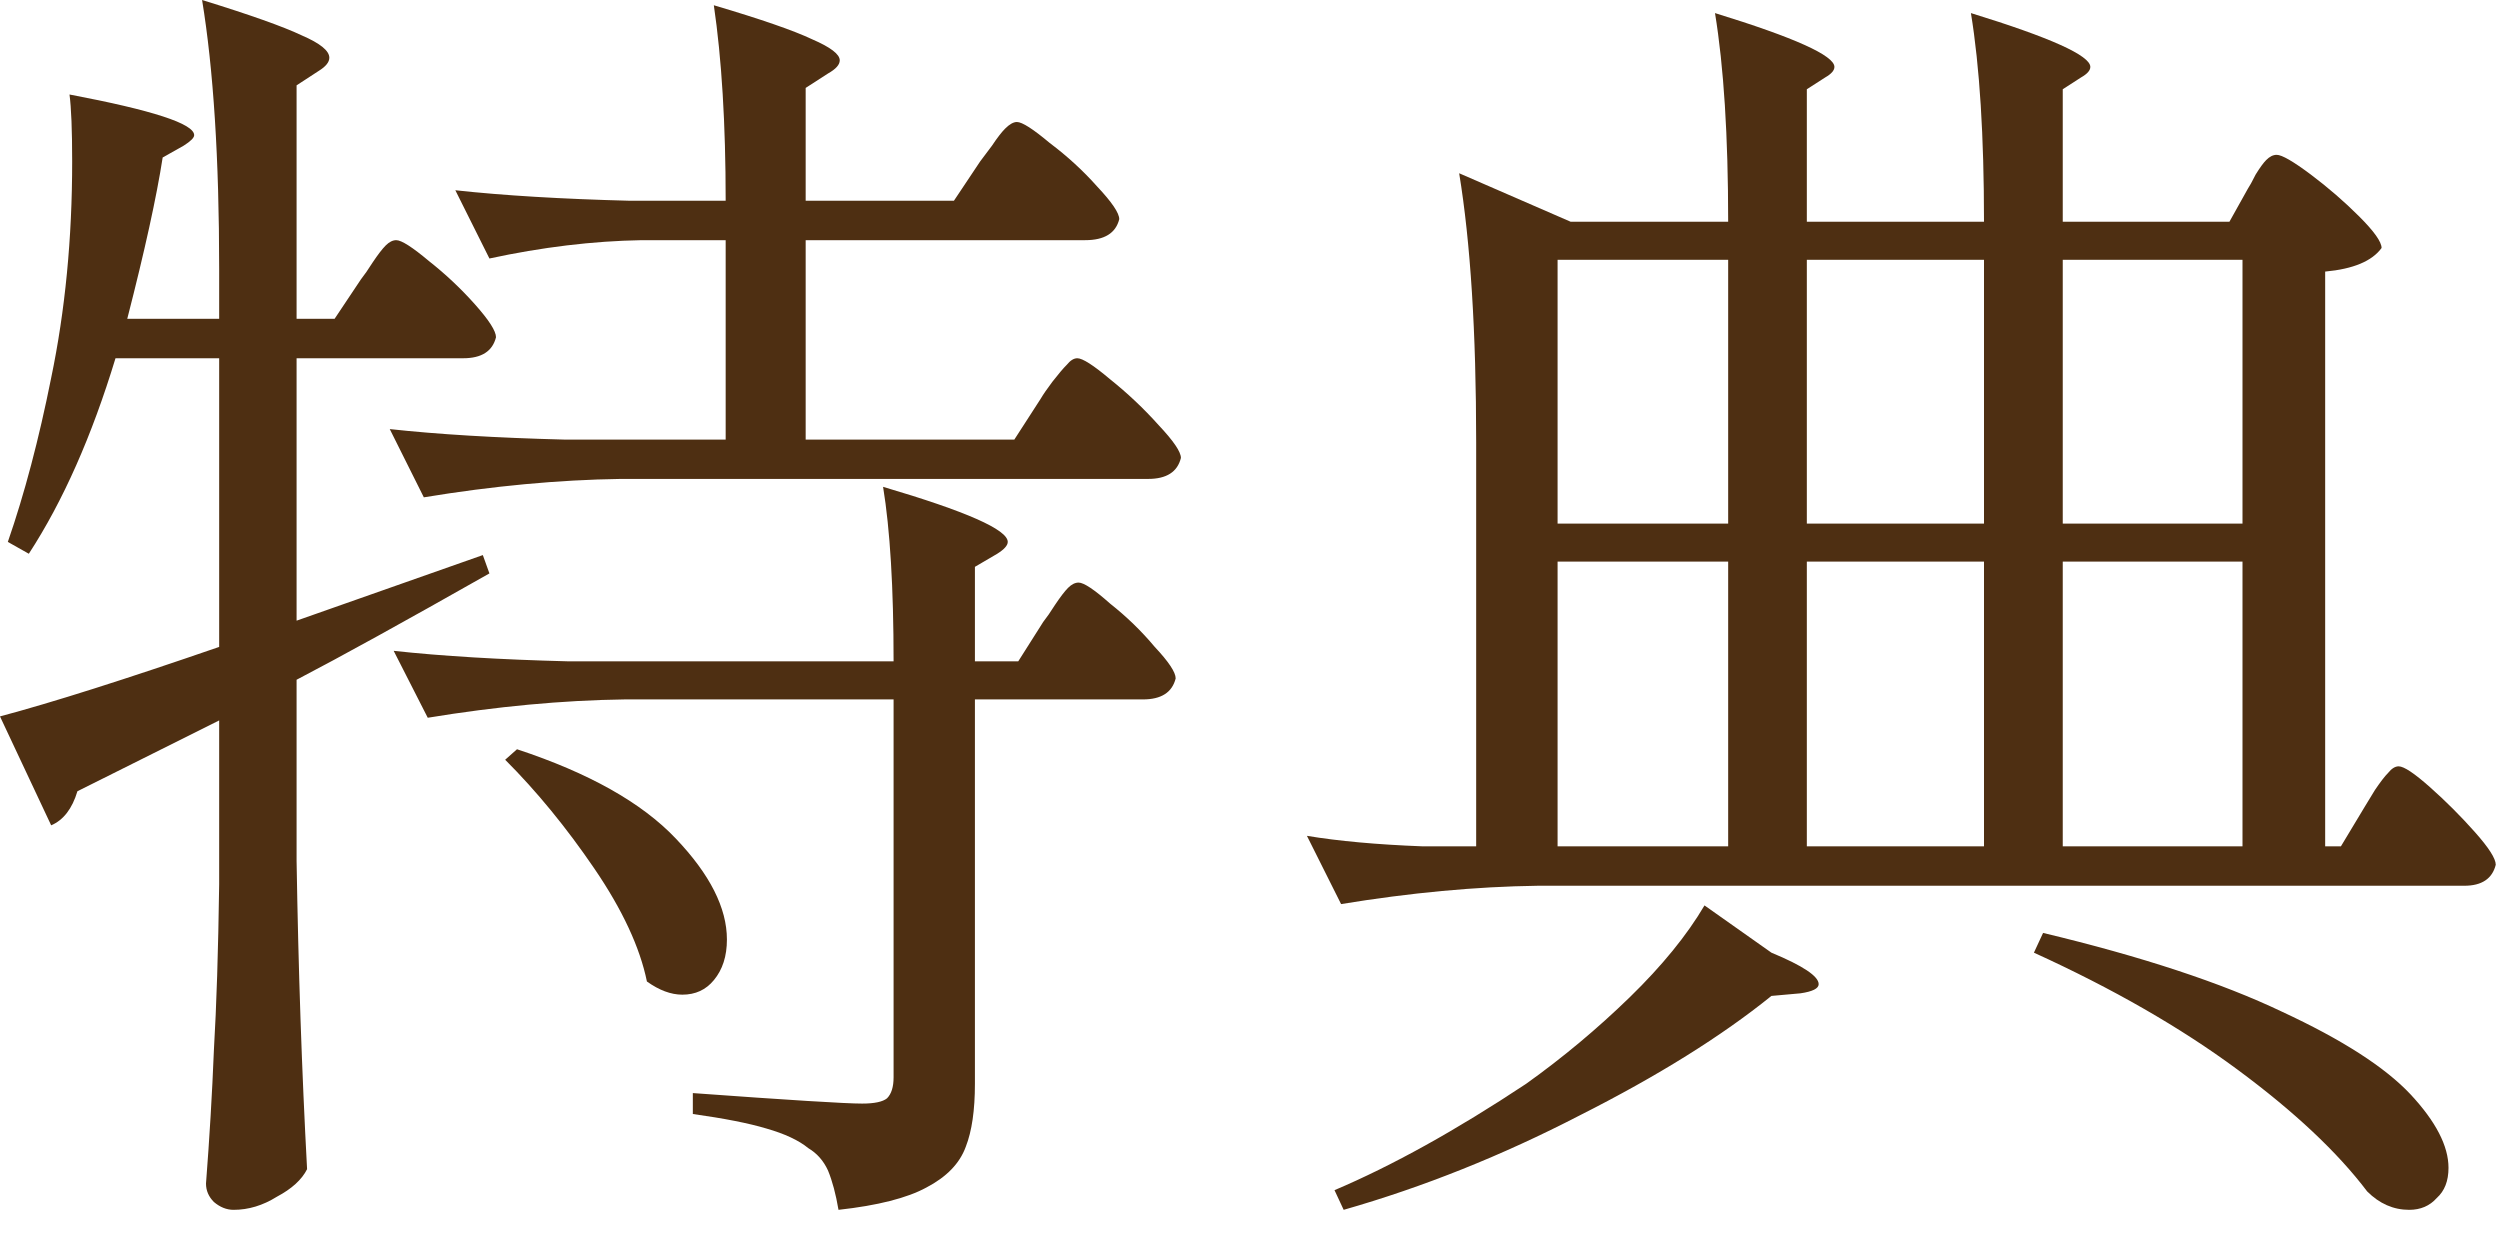
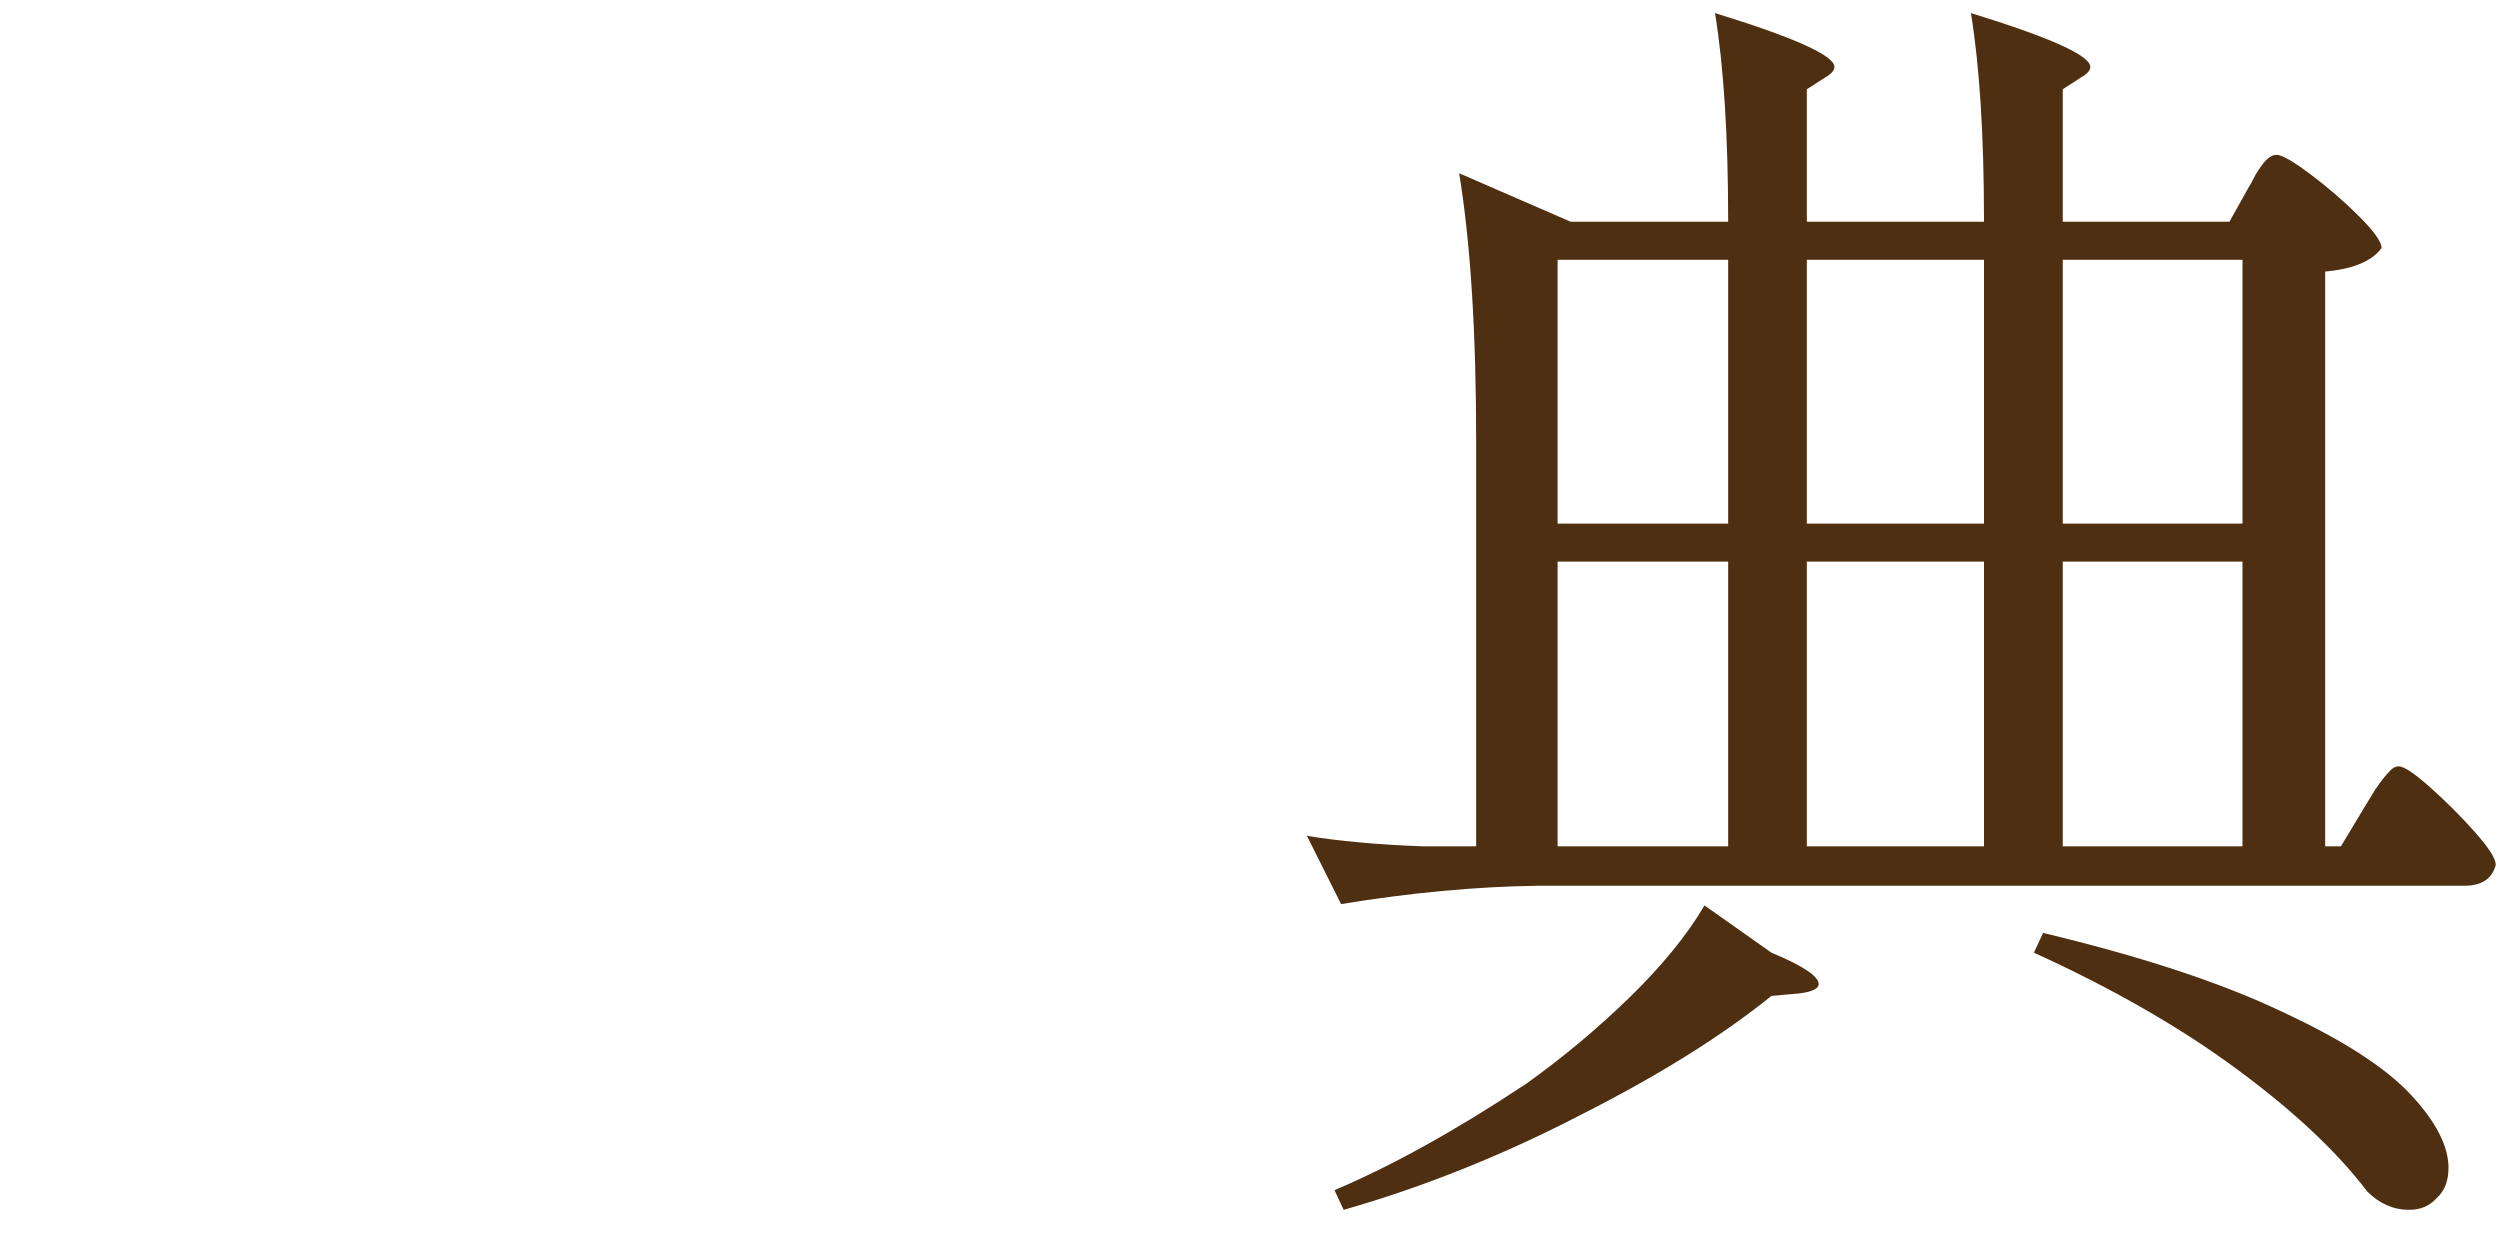
<svg xmlns="http://www.w3.org/2000/svg" fill="none" height="100%" overflow="visible" preserveAspectRatio="none" style="display: block;" viewBox="0 0 30 15" width="100%">
  <g id=" ">
    <path d="M26.973 2.267C26.994 2.236 27.026 2.178 27.068 2.094C27.12 2.01 27.162 1.953 27.194 1.921C27.235 1.879 27.277 1.858 27.32 1.858C27.383 1.858 27.519 1.937 27.729 2.094C27.939 2.252 28.133 2.42 28.311 2.598C28.49 2.777 28.579 2.903 28.579 2.976C28.464 3.134 28.238 3.228 27.902 3.259V10.156H28.091L28.375 9.684C28.406 9.631 28.448 9.563 28.5 9.479C28.564 9.385 28.616 9.316 28.658 9.274C28.7 9.222 28.742 9.196 28.784 9.196C28.847 9.196 28.973 9.28 29.162 9.448C29.351 9.616 29.529 9.794 29.697 9.983C29.865 10.172 29.949 10.303 29.949 10.377C29.907 10.545 29.781 10.629 29.571 10.629H18.454C17.709 10.639 16.922 10.713 16.093 10.849L15.683 10.03C16.061 10.093 16.523 10.135 17.069 10.156H17.714V5.306C17.714 3.984 17.646 2.908 17.51 2.079L18.848 2.661H20.738C20.738 1.632 20.685 0.798 20.58 0.157C21.535 0.451 22.013 0.667 22.013 0.803C22.013 0.845 21.976 0.887 21.903 0.929L21.682 1.071V2.661H23.808C23.808 1.632 23.756 0.798 23.651 0.157C24.606 0.451 25.084 0.667 25.084 0.803C25.084 0.845 25.047 0.887 24.973 0.929L24.753 1.071V2.661H26.753L26.973 2.267ZM20.738 6.283V3.118H18.691V6.283H20.738ZM23.808 6.283V3.118H21.682V6.283H23.808ZM26.91 6.283V3.118H24.753V6.283H26.91ZM20.738 6.739H18.691V10.156H20.738V6.739ZM21.682 10.156H23.808V6.739H21.682V10.156ZM26.91 6.739H24.753V10.156H26.91V6.739ZM21.257 11.432C21.635 11.589 21.824 11.715 21.824 11.81C21.824 11.862 21.751 11.899 21.604 11.92L21.257 11.951C20.659 12.434 19.893 12.912 18.958 13.384C18.024 13.867 17.079 14.245 16.124 14.518L16.014 14.282C16.707 13.988 17.473 13.563 18.313 13.006C18.754 12.691 19.168 12.345 19.557 11.967C19.945 11.589 20.244 11.222 20.454 10.865L21.257 11.432ZM24.517 11.195C25.703 11.479 26.658 11.794 27.383 12.14C28.107 12.476 28.621 12.807 28.926 13.132C29.23 13.458 29.382 13.752 29.382 14.014C29.382 14.172 29.335 14.292 29.241 14.376C29.157 14.471 29.046 14.518 28.91 14.518C28.721 14.518 28.553 14.444 28.406 14.297C28.049 13.825 27.529 13.337 26.847 12.833C26.165 12.329 25.351 11.862 24.407 11.432L24.517 11.195Z" fill="#4E2F12" id="Vector" />
-     <path d="M4.33 3.354C4.372 3.301 4.419 3.233 4.472 3.149C4.535 3.055 4.587 2.987 4.629 2.945C4.671 2.903 4.713 2.882 4.755 2.882C4.818 2.882 4.949 2.966 5.149 3.134C5.348 3.291 5.532 3.464 5.7 3.653C5.868 3.842 5.952 3.973 5.952 4.047C5.91 4.215 5.779 4.299 5.558 4.299H3.559V7.448L5.794 6.661L5.873 6.881C4.855 7.458 4.083 7.884 3.559 8.157V10.329C3.58 11.631 3.622 12.865 3.685 14.03C3.622 14.156 3.501 14.266 3.322 14.361C3.154 14.466 2.981 14.518 2.803 14.518C2.719 14.518 2.64 14.486 2.567 14.424C2.504 14.361 2.472 14.287 2.472 14.203C2.514 13.657 2.546 13.122 2.567 12.597C2.598 12.072 2.619 11.411 2.63 10.613V8.645L0.929 9.495C0.866 9.705 0.761 9.841 0.614 9.904L-9.31869e-05 8.597C0.63 8.429 1.506 8.151 2.63 7.763V4.299H1.386C1.102 5.233 0.756 6.015 0.346 6.645L0.094 6.503C0.294 5.926 0.467 5.27 0.614 4.535C0.782 3.727 0.866 2.861 0.866 1.937C0.866 1.559 0.855 1.291 0.834 1.134C1.832 1.323 2.33 1.485 2.33 1.622C2.33 1.653 2.288 1.695 2.204 1.748L1.952 1.89C1.879 2.362 1.737 3.008 1.527 3.826H2.63V3.228C2.63 1.905 2.561 0.829 2.425 4.21292e-05C3.002 0.178 3.401 0.32 3.622 0.425C3.842 0.52 3.952 0.609 3.952 0.693C3.952 0.745 3.91 0.798 3.826 0.85L3.559 1.024V3.826H4.015L4.33 3.354ZM12.487 4.787C12.518 4.734 12.565 4.666 12.628 4.582C12.702 4.488 12.759 4.419 12.802 4.377C12.844 4.325 12.886 4.299 12.928 4.299C12.991 4.299 13.122 4.383 13.321 4.551C13.531 4.719 13.725 4.902 13.904 5.102C14.082 5.291 14.171 5.422 14.171 5.495C14.13 5.663 13.998 5.747 13.778 5.747H7.448C6.703 5.758 5.915 5.831 5.086 5.968L4.677 5.149C5.254 5.212 5.952 5.254 6.771 5.275H8.708V2.882H7.7C7.112 2.892 6.503 2.966 5.873 3.102L5.464 2.283C6.041 2.346 6.739 2.388 7.558 2.409H8.708C8.708 1.485 8.66 0.703 8.566 0.063C9.133 0.231 9.526 0.367 9.747 0.472C9.967 0.567 10.077 0.651 10.077 0.724C10.077 0.777 10.03 0.829 9.936 0.882L9.668 1.055V2.409H11.447L11.762 1.937C11.794 1.895 11.841 1.832 11.904 1.748C11.967 1.653 12.02 1.585 12.062 1.543C12.114 1.491 12.161 1.464 12.203 1.464C12.266 1.464 12.397 1.548 12.597 1.716C12.807 1.874 12.996 2.047 13.164 2.236C13.342 2.425 13.431 2.556 13.431 2.63C13.389 2.798 13.253 2.882 13.022 2.882H9.668V5.275H12.172L12.487 4.787ZM12.518 7.464C12.56 7.411 12.607 7.343 12.66 7.259C12.723 7.165 12.775 7.096 12.817 7.054C12.859 7.012 12.901 6.991 12.943 6.991C13.006 6.991 13.132 7.075 13.321 7.243C13.521 7.401 13.699 7.574 13.857 7.763C14.024 7.941 14.108 8.067 14.108 8.141C14.066 8.309 13.935 8.393 13.715 8.393H11.699V13.006C11.699 13.321 11.663 13.573 11.589 13.762C11.516 13.962 11.358 14.124 11.117 14.25C10.886 14.376 10.534 14.466 10.062 14.518C10.03 14.329 9.988 14.172 9.936 14.046C9.883 13.93 9.805 13.841 9.7 13.778C9.584 13.683 9.416 13.605 9.196 13.542C8.986 13.479 8.692 13.421 8.314 13.368V13.117C9.469 13.201 10.146 13.243 10.345 13.243C10.492 13.243 10.592 13.222 10.644 13.18C10.697 13.127 10.723 13.043 10.723 12.928V8.393H7.495C6.75 8.403 5.962 8.477 5.133 8.613L4.724 7.81C5.301 7.873 5.999 7.915 6.818 7.936H10.723C10.723 7.054 10.681 6.356 10.597 5.842C11.594 6.136 12.093 6.356 12.093 6.503C12.093 6.545 12.051 6.592 11.967 6.645L11.699 6.802V7.936H12.219L12.518 7.464ZM6.204 8.991C7.065 9.275 7.7 9.631 8.109 10.062C8.519 10.492 8.723 10.896 8.723 11.274C8.723 11.474 8.671 11.636 8.566 11.762C8.471 11.878 8.345 11.936 8.188 11.936C8.051 11.936 7.91 11.883 7.763 11.778C7.679 11.369 7.469 10.917 7.133 10.424C6.797 9.931 6.44 9.495 6.062 9.117L6.204 8.991Z" fill="#4E2F12" id="Vector_2" />
  </g>
</svg>